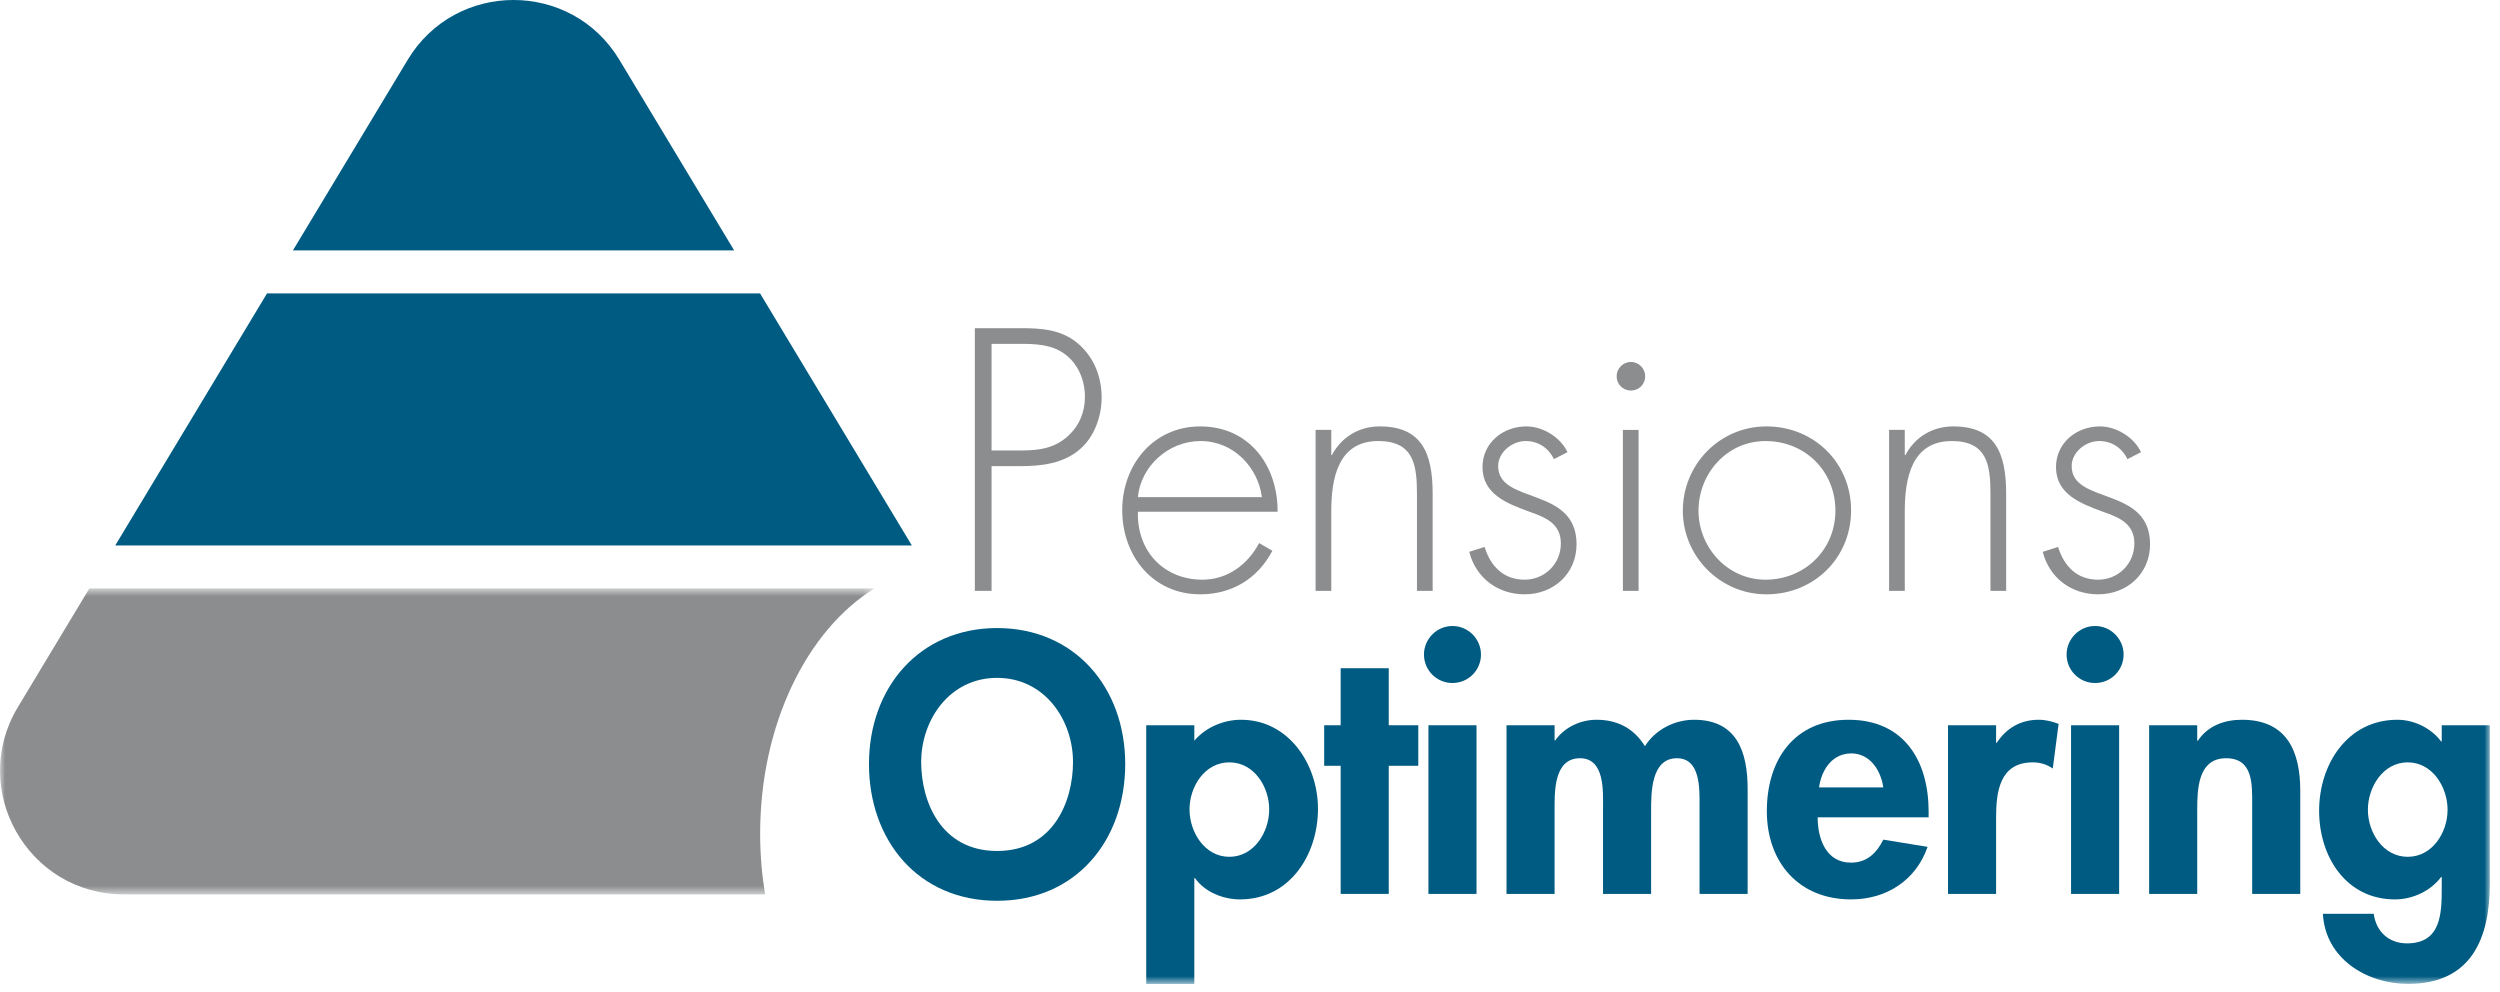
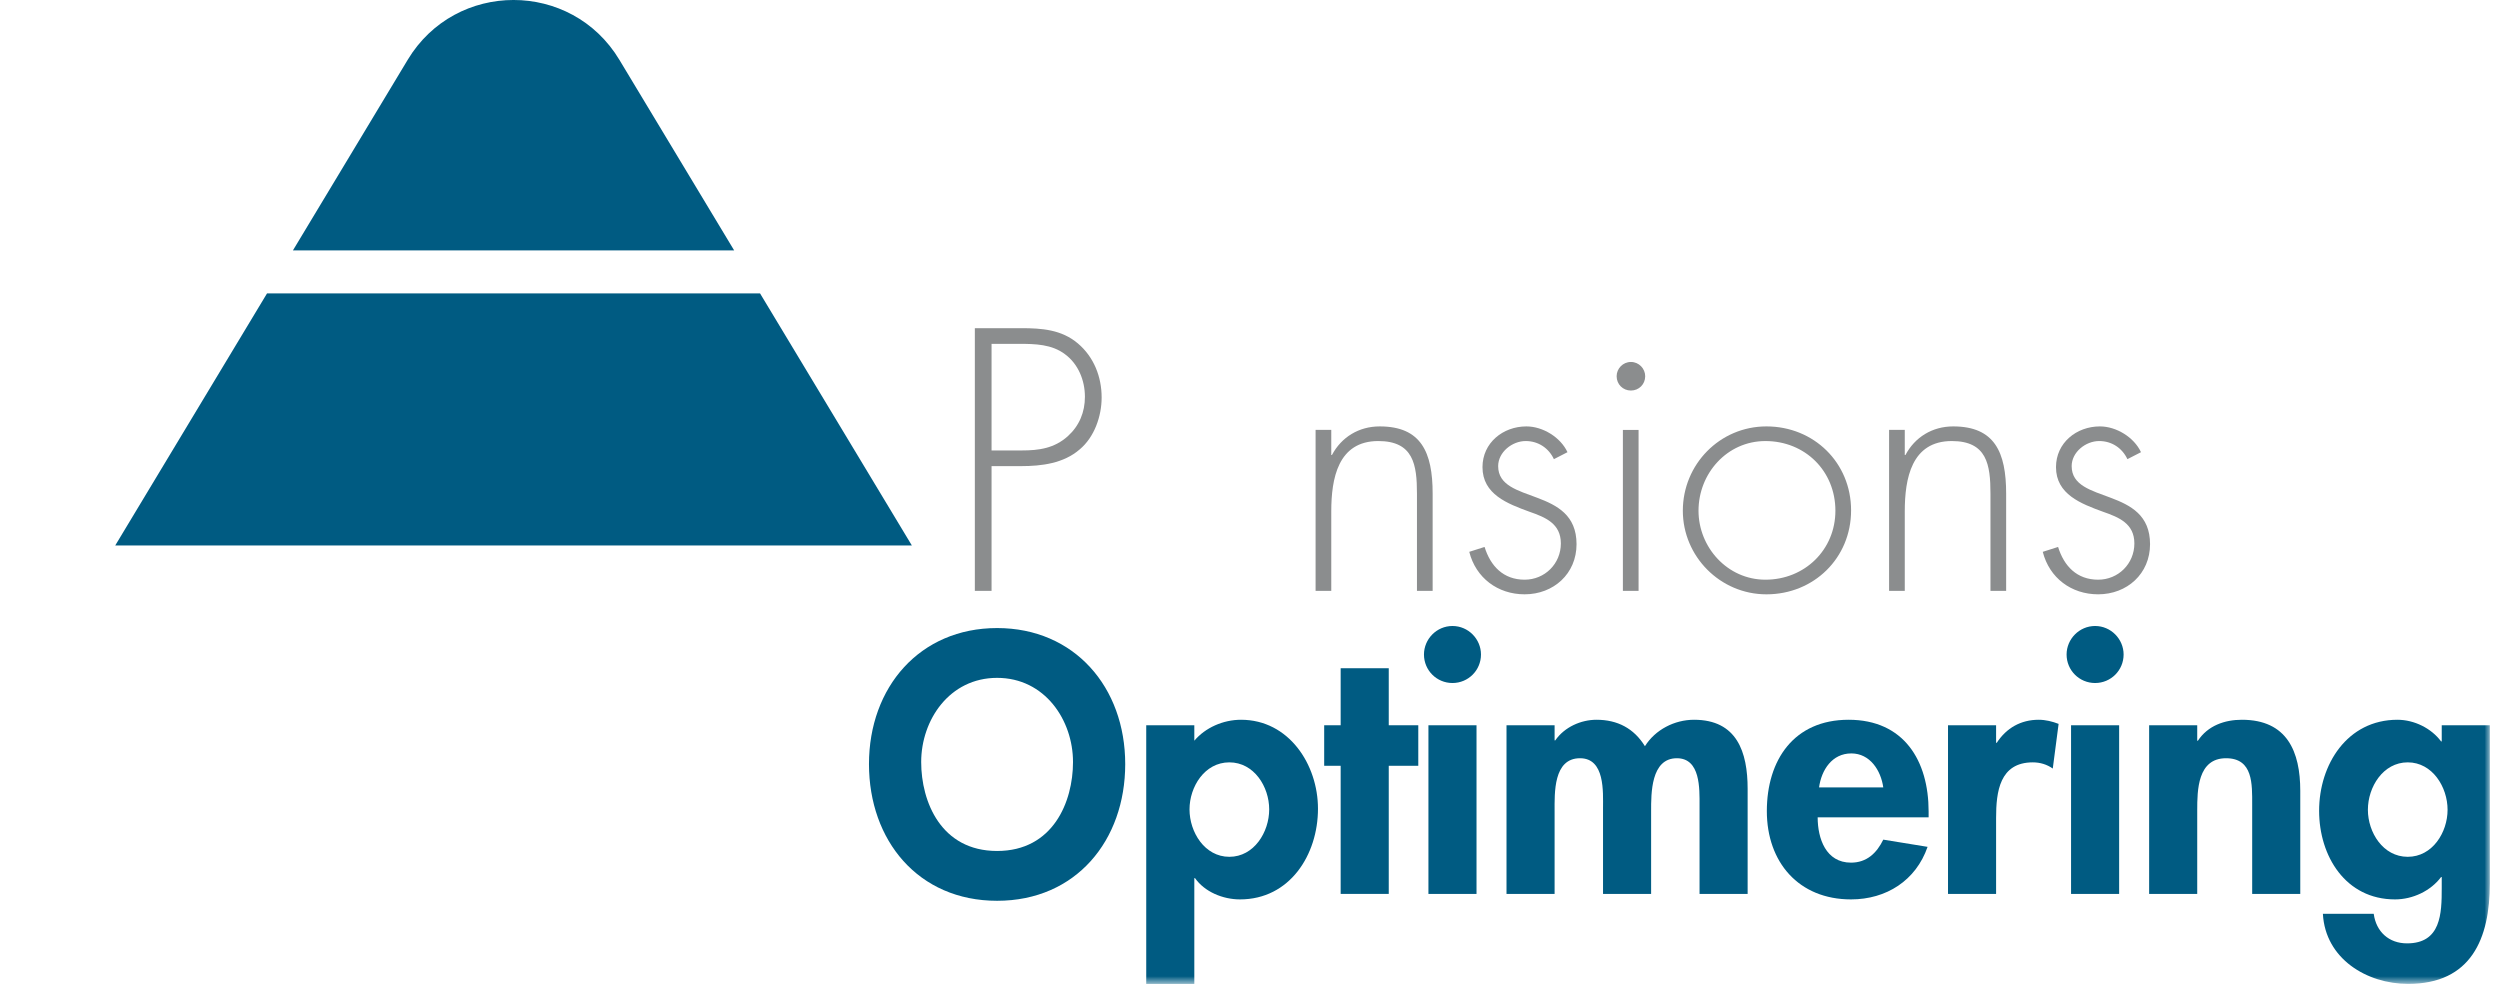
<svg xmlns="http://www.w3.org/2000/svg" xmlns:xlink="http://www.w3.org/1999/xlink" width="242px" height="96px" viewBox="0 0 242 96" version="1.1">
  <title>Logo</title>
  <desc>Created with Sketch.</desc>
  <defs>
    <polygon id="path-1" points="8.51092607e-15 30.335 8.51092607e-15 0.717 84.644 0.717 84.644 30.335" />
    <polygon id="path-3" points="0 95.242 241.015 95.242 241.015 -0 0 -0" />
  </defs>
  <g id="Page-1" stroke="none" stroke-width="1" fill="none" fill-rule="evenodd">
    <g id="Logo">
      <g>
        <path d="M59.956,5.79 C55.307,-1.931 44.114,-1.931 39.465,5.79 L28.355,24.239 L71.067,24.239 L59.956,5.79 Z" id="Fill-1" fill="#005B82" />
        <g id="Group-5" transform="translate(0, 56.242)">
          <mask id="mask-2" fill="white">
            <use xlink:href="#path-1" />
          </mask>
          <g id="Clip-4" />
-           <path d="M84.644,0.717 L8.65,0.717 L1.732,12.204 C-3.067,20.175 2.674,30.335 11.979,30.335 L74.064,30.335 C73.752,28.45 73.582,26.49 73.582,24.474 C73.582,13.868 78.129,4.753 84.644,0.717" id="Fill-3" fill="#8B8D8E" mask="url(#mask-2)" />
        </g>
        <polygon id="Fill-6" fill="#005B82" points="25.85 28.398 11.155 52.8 88.267 52.8 73.571 28.398" />
        <path d="M98.916,43.603 C100.57,43.603 102.052,43.401 103.368,42.221 C104.481,41.209 105.02,39.894 105.02,38.41 C105.02,36.825 104.379,35.24 103.099,34.295 C101.817,33.319 100.198,33.285 98.647,33.285 L95.983,33.285 L95.983,43.603 L98.916,43.603 Z M95.983,57.194 L94.365,57.194 L94.365,31.767 L98.85,31.767 C100.838,31.767 102.761,31.902 104.347,33.251 C105.897,34.566 106.639,36.489 106.639,38.477 C106.639,40.298 105.931,42.322 104.514,43.502 C102.963,44.852 100.838,45.121 98.85,45.121 L95.983,45.121 L95.983,57.194 Z" id="Fill-8" fill="#8B8D8E" />
-         <path d="M122.153,48.122 C121.782,45.256 119.422,42.693 116.218,42.693 C113.048,42.693 110.418,45.188 110.148,48.122 L122.153,48.122 Z M110.148,49.538 C110.047,53.484 112.778,56.114 116.386,56.114 C118.815,56.114 120.771,54.664 121.883,52.573 L123.165,53.315 C121.748,56.013 119.253,57.53 116.184,57.53 C111.564,57.53 108.631,53.787 108.631,49.37 C108.631,45.019 111.632,41.276 116.184,41.276 C120.905,41.276 123.704,45.054 123.671,49.538 L110.148,49.538 Z" id="Fill-10" fill="#8B8D8E" />
        <path d="M128.867,44.042 L128.934,44.042 C129.845,42.322 131.531,41.276 133.554,41.276 C137.567,41.276 138.68,43.772 138.68,47.785 L138.68,57.193 L137.162,57.193 L137.162,47.785 C137.162,44.986 136.825,42.693 133.419,42.693 C129.508,42.693 128.867,46.335 128.867,49.505 L128.867,57.193 L127.349,57.193 L127.349,41.614 L128.867,41.614 L128.867,44.042 Z" id="Fill-12" fill="#8B8D8E" />
        <path d="M150.417,44.446 C149.911,43.367 148.899,42.693 147.686,42.693 C146.37,42.693 145.022,43.772 145.022,45.121 C145.022,48.864 152.609,47.043 152.609,52.675 C152.609,55.541 150.383,57.53 147.584,57.53 C144.988,57.53 142.863,55.945 142.224,53.417 L143.707,52.944 C144.28,54.799 145.528,56.114 147.584,56.114 C149.541,56.114 151.091,54.563 151.091,52.607 C151.091,50.684 149.607,50.078 148.058,49.538 C145.933,48.762 143.505,47.852 143.505,45.221 C143.505,42.861 145.494,41.276 147.754,41.276 C149.339,41.276 151.059,42.322 151.732,43.772 L150.417,44.446 Z" id="Fill-14" fill="#8B8D8E" />
        <mask id="mask-4" fill="white">
          <use xlink:href="#path-3" />
        </mask>
        <g id="Clip-17" />
        <path d="M157.096,57.194 L158.614,57.194 L158.614,41.615 L157.096,41.615 L157.096,57.194 Z M159.255,36.421 C159.255,37.197 158.648,37.804 157.872,37.804 C157.097,37.804 156.49,37.197 156.49,36.421 C156.49,35.679 157.097,35.038 157.872,35.038 C158.648,35.038 159.255,35.679 159.255,36.421 L159.255,36.421 Z" id="Fill-16" fill="#8B8D8E" mask="url(#mask-4)" />
        <path d="M164.416,49.438 C164.416,52.978 167.214,56.114 170.891,56.114 C174.701,56.114 177.667,53.214 177.667,49.438 C177.667,45.593 174.734,42.694 170.891,42.694 C167.18,42.694 164.416,45.83 164.416,49.438 M179.185,49.404 C179.185,54.023 175.577,57.531 170.992,57.531 C166.506,57.531 162.898,53.855 162.898,49.438 C162.898,44.953 166.472,41.276 170.992,41.276 C175.577,41.276 179.185,44.785 179.185,49.404" id="Fill-18" fill="#8B8D8E" mask="url(#mask-4)" />
        <path d="M184.382,44.042 L184.449,44.042 C185.36,42.322 187.046,41.276 189.069,41.276 C193.082,41.276 194.195,43.772 194.195,47.785 L194.195,57.193 L192.677,57.193 L192.677,47.785 C192.677,44.986 192.34,42.693 188.934,42.693 C185.023,42.693 184.382,46.335 184.382,49.505 L184.382,57.193 L182.864,57.193 L182.864,41.614 L184.382,41.614 L184.382,44.042 Z" id="Fill-19" fill="#8B8D8E" mask="url(#mask-4)" />
        <path d="M205.933,44.446 C205.427,43.367 204.415,42.693 203.202,42.693 C201.886,42.693 200.537,43.772 200.537,45.121 C200.537,48.864 208.125,47.043 208.125,52.675 C208.125,55.541 205.899,57.53 203.1,57.53 C200.504,57.53 198.379,55.945 197.739,53.417 L199.223,52.944 C199.796,54.799 201.043,56.114 203.1,56.114 C205.056,56.114 206.607,54.563 206.607,52.607 C206.607,50.684 205.123,50.078 203.573,49.538 C201.448,48.762 199.02,47.852 199.02,45.221 C199.02,42.861 201.01,41.276 203.269,41.276 C204.854,41.276 206.574,42.322 207.248,43.772 L205.933,44.446 Z" id="Fill-20" fill="#8B8D8E" mask="url(#mask-4)" />
        <path d="M96.519,65.617 C91.897,65.617 89.171,69.707 89.171,73.763 C89.171,77.62 91.099,82.374 96.519,82.374 C101.938,82.374 103.867,77.62 103.867,73.763 C103.867,69.707 101.141,65.617 96.519,65.617 M96.519,87.196 C88.872,87.196 84.117,81.344 84.117,73.963 C84.117,66.515 89.038,60.796 96.519,60.796 C104,60.796 108.921,66.515 108.921,73.963 C108.921,81.344 104.166,87.196 96.519,87.196" id="Fill-21" fill="#005B82" mask="url(#mask-4)" />
        <path d="M122.858,78.351 C122.858,76.157 121.395,73.796 119.001,73.796 C116.608,73.796 115.145,76.157 115.145,78.351 C115.145,80.545 116.608,82.939 119.001,82.939 C121.395,82.939 122.858,80.545 122.858,78.351 L122.858,78.351 Z M115.61,71.701 C116.674,70.438 118.403,69.673 120.132,69.673 C124.754,69.673 127.58,73.996 127.58,78.285 C127.58,82.74 124.853,87.062 120.032,87.062 C118.37,87.062 116.608,86.33 115.676,85.001 L115.61,85.001 L115.61,95.242 L110.955,95.242 L110.955,70.205 L115.61,70.205 L115.61,71.701 Z" id="Fill-22" fill="#005B82" mask="url(#mask-4)" />
        <polygon id="Fill-23" fill="#005B82" mask="url(#mask-4)" points="134.431 86.53 129.776 86.53 129.776 74.128 128.181 74.128 128.181 70.205 129.776 70.205 129.776 64.685 134.431 64.685 134.431 70.205 137.29 70.205 137.29 74.128 134.431 74.128" />
        <path d="M138.272,86.531 L142.927,86.531 L142.927,70.206 L138.272,70.206 L138.272,86.531 Z M143.359,63.356 C143.359,64.886 142.129,66.116 140.6,66.116 C139.07,66.116 137.84,64.886 137.84,63.356 C137.84,61.86 139.07,60.596 140.6,60.596 C142.129,60.596 143.359,61.86 143.359,63.356 L143.359,63.356 Z" id="Fill-24" fill="#005B82" mask="url(#mask-4)" />
        <path d="M150.485,71.668 L150.551,71.668 C151.449,70.371 153.045,69.673 154.541,69.673 C156.569,69.673 158.165,70.504 159.229,72.233 C160.227,70.637 162.089,69.673 163.984,69.673 C168.14,69.673 169.171,72.798 169.171,76.356 L169.171,86.53 L164.516,86.53 L164.516,77.952 C164.516,76.356 164.616,73.397 162.321,73.397 C159.795,73.397 159.828,76.822 159.828,78.517 L159.828,86.53 L155.173,86.53 L155.173,78.251 C155.173,76.655 155.373,73.397 152.945,73.397 C150.352,73.397 150.485,76.789 150.485,78.517 L150.485,86.53 L145.83,86.53 L145.83,70.205 L150.485,70.205 L150.485,71.668 Z" id="Fill-25" fill="#005B82" mask="url(#mask-4)" />
        <path d="M182.301,76.223 C182.069,74.56 181.005,72.931 179.209,72.931 C177.347,72.931 176.316,74.527 176.084,76.223 L182.301,76.223 Z M175.95,79.116 C175.95,81.177 176.749,83.504 179.176,83.504 C180.705,83.504 181.669,82.574 182.301,81.277 L186.59,81.975 C185.46,85.233 182.6,87.062 179.176,87.062 C174.122,87.062 171.03,83.471 171.03,78.517 C171.03,73.563 173.656,69.673 178.943,69.673 C184.296,69.673 186.69,73.63 186.69,78.55 L186.69,79.116 L175.95,79.116 Z" id="Fill-26" fill="#005B82" mask="url(#mask-4)" />
        <path d="M193.222,71.901 L193.288,71.901 C194.22,70.471 195.616,69.673 197.345,69.673 C198.01,69.673 198.675,69.839 199.273,70.072 L198.708,74.395 C198.143,73.996 197.478,73.796 196.78,73.796 C193.555,73.796 193.222,76.655 193.222,79.182 L193.222,86.53 L188.567,86.53 L188.567,70.205 L193.222,70.205 L193.222,71.901 Z" id="Fill-27" fill="#005B82" mask="url(#mask-4)" />
        <path d="M200.478,86.531 L205.133,86.531 L205.133,70.206 L200.478,70.206 L200.478,86.531 Z M205.565,63.356 C205.565,64.886 204.335,66.116 202.806,66.116 C201.276,66.116 200.046,64.886 200.046,63.356 C200.046,61.86 201.276,60.596 202.806,60.596 C204.335,60.596 205.565,61.86 205.565,63.356 L205.565,63.356 Z" id="Fill-28" fill="#005B82" mask="url(#mask-4)" />
        <path d="M212.691,71.701 L212.757,71.701 C213.722,70.238 215.351,69.673 217.013,69.673 C221.402,69.673 222.666,72.765 222.666,76.555 L222.666,86.53 L218.011,86.53 L218.011,77.886 C218.011,75.924 218.11,73.397 215.484,73.397 C212.724,73.397 212.691,76.489 212.691,78.451 L212.691,86.53 L208.036,86.53 L208.036,70.205 L212.691,70.205 L212.691,71.701 Z" id="Fill-29" fill="#005B82" mask="url(#mask-4)" />
        <path d="M236.925,78.384 C236.925,76.19 235.462,73.796 233.069,73.796 C230.675,73.796 229.212,76.19 229.212,78.384 C229.212,80.578 230.675,82.939 233.069,82.939 C235.462,82.939 236.925,80.578 236.925,78.384 L236.925,78.384 Z M241.015,85.532 C241.015,90.852 239.219,95.241 233.102,95.241 C229.112,95.241 225.089,92.814 224.856,88.458 L229.777,88.458 C230.009,90.187 231.239,91.318 233.002,91.318 C236.294,91.318 236.36,88.425 236.36,85.965 L236.36,84.901 L236.294,84.901 C235.296,86.231 233.567,87.062 231.838,87.062 C227.05,87.062 224.49,82.873 224.49,78.484 C224.49,73.995 227.217,69.673 232.071,69.673 C233.7,69.673 235.363,70.504 236.294,71.767 L236.36,71.767 L236.36,70.205 L241.015,70.205 L241.015,85.532 Z" id="Fill-30" fill="#005B82" mask="url(#mask-4)" />
      </g>
    </g>
  </g>
</svg>